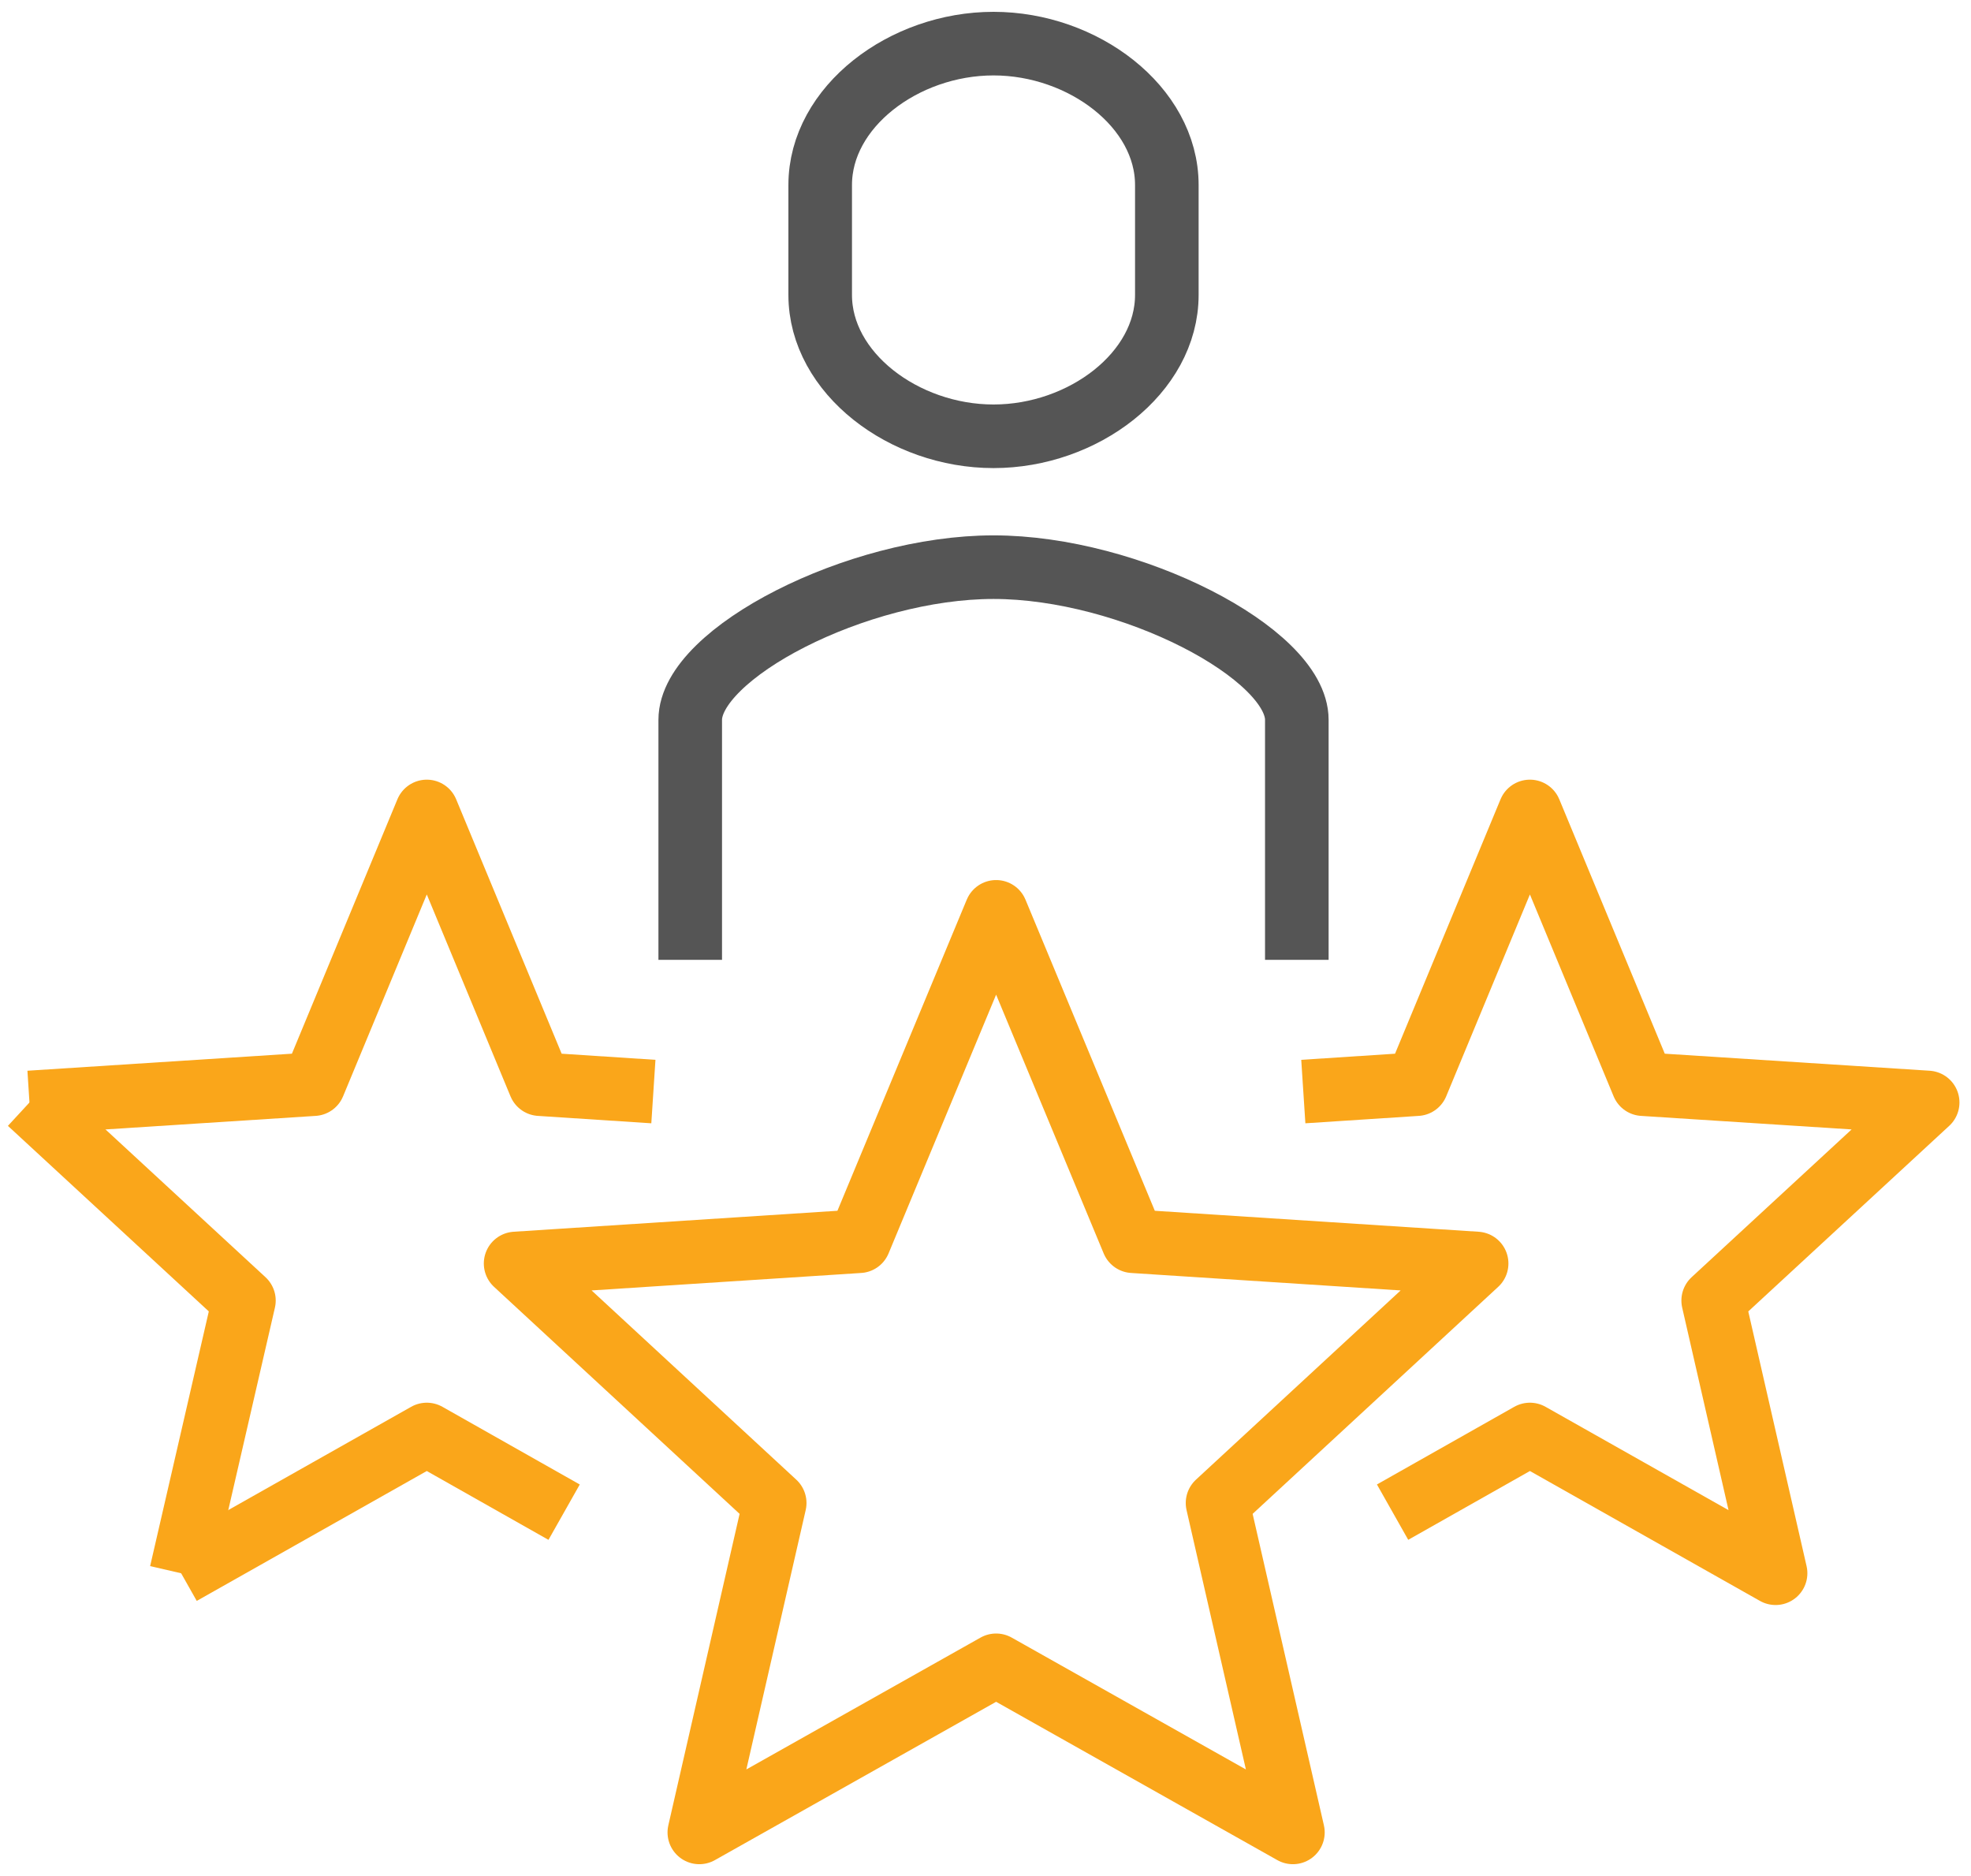
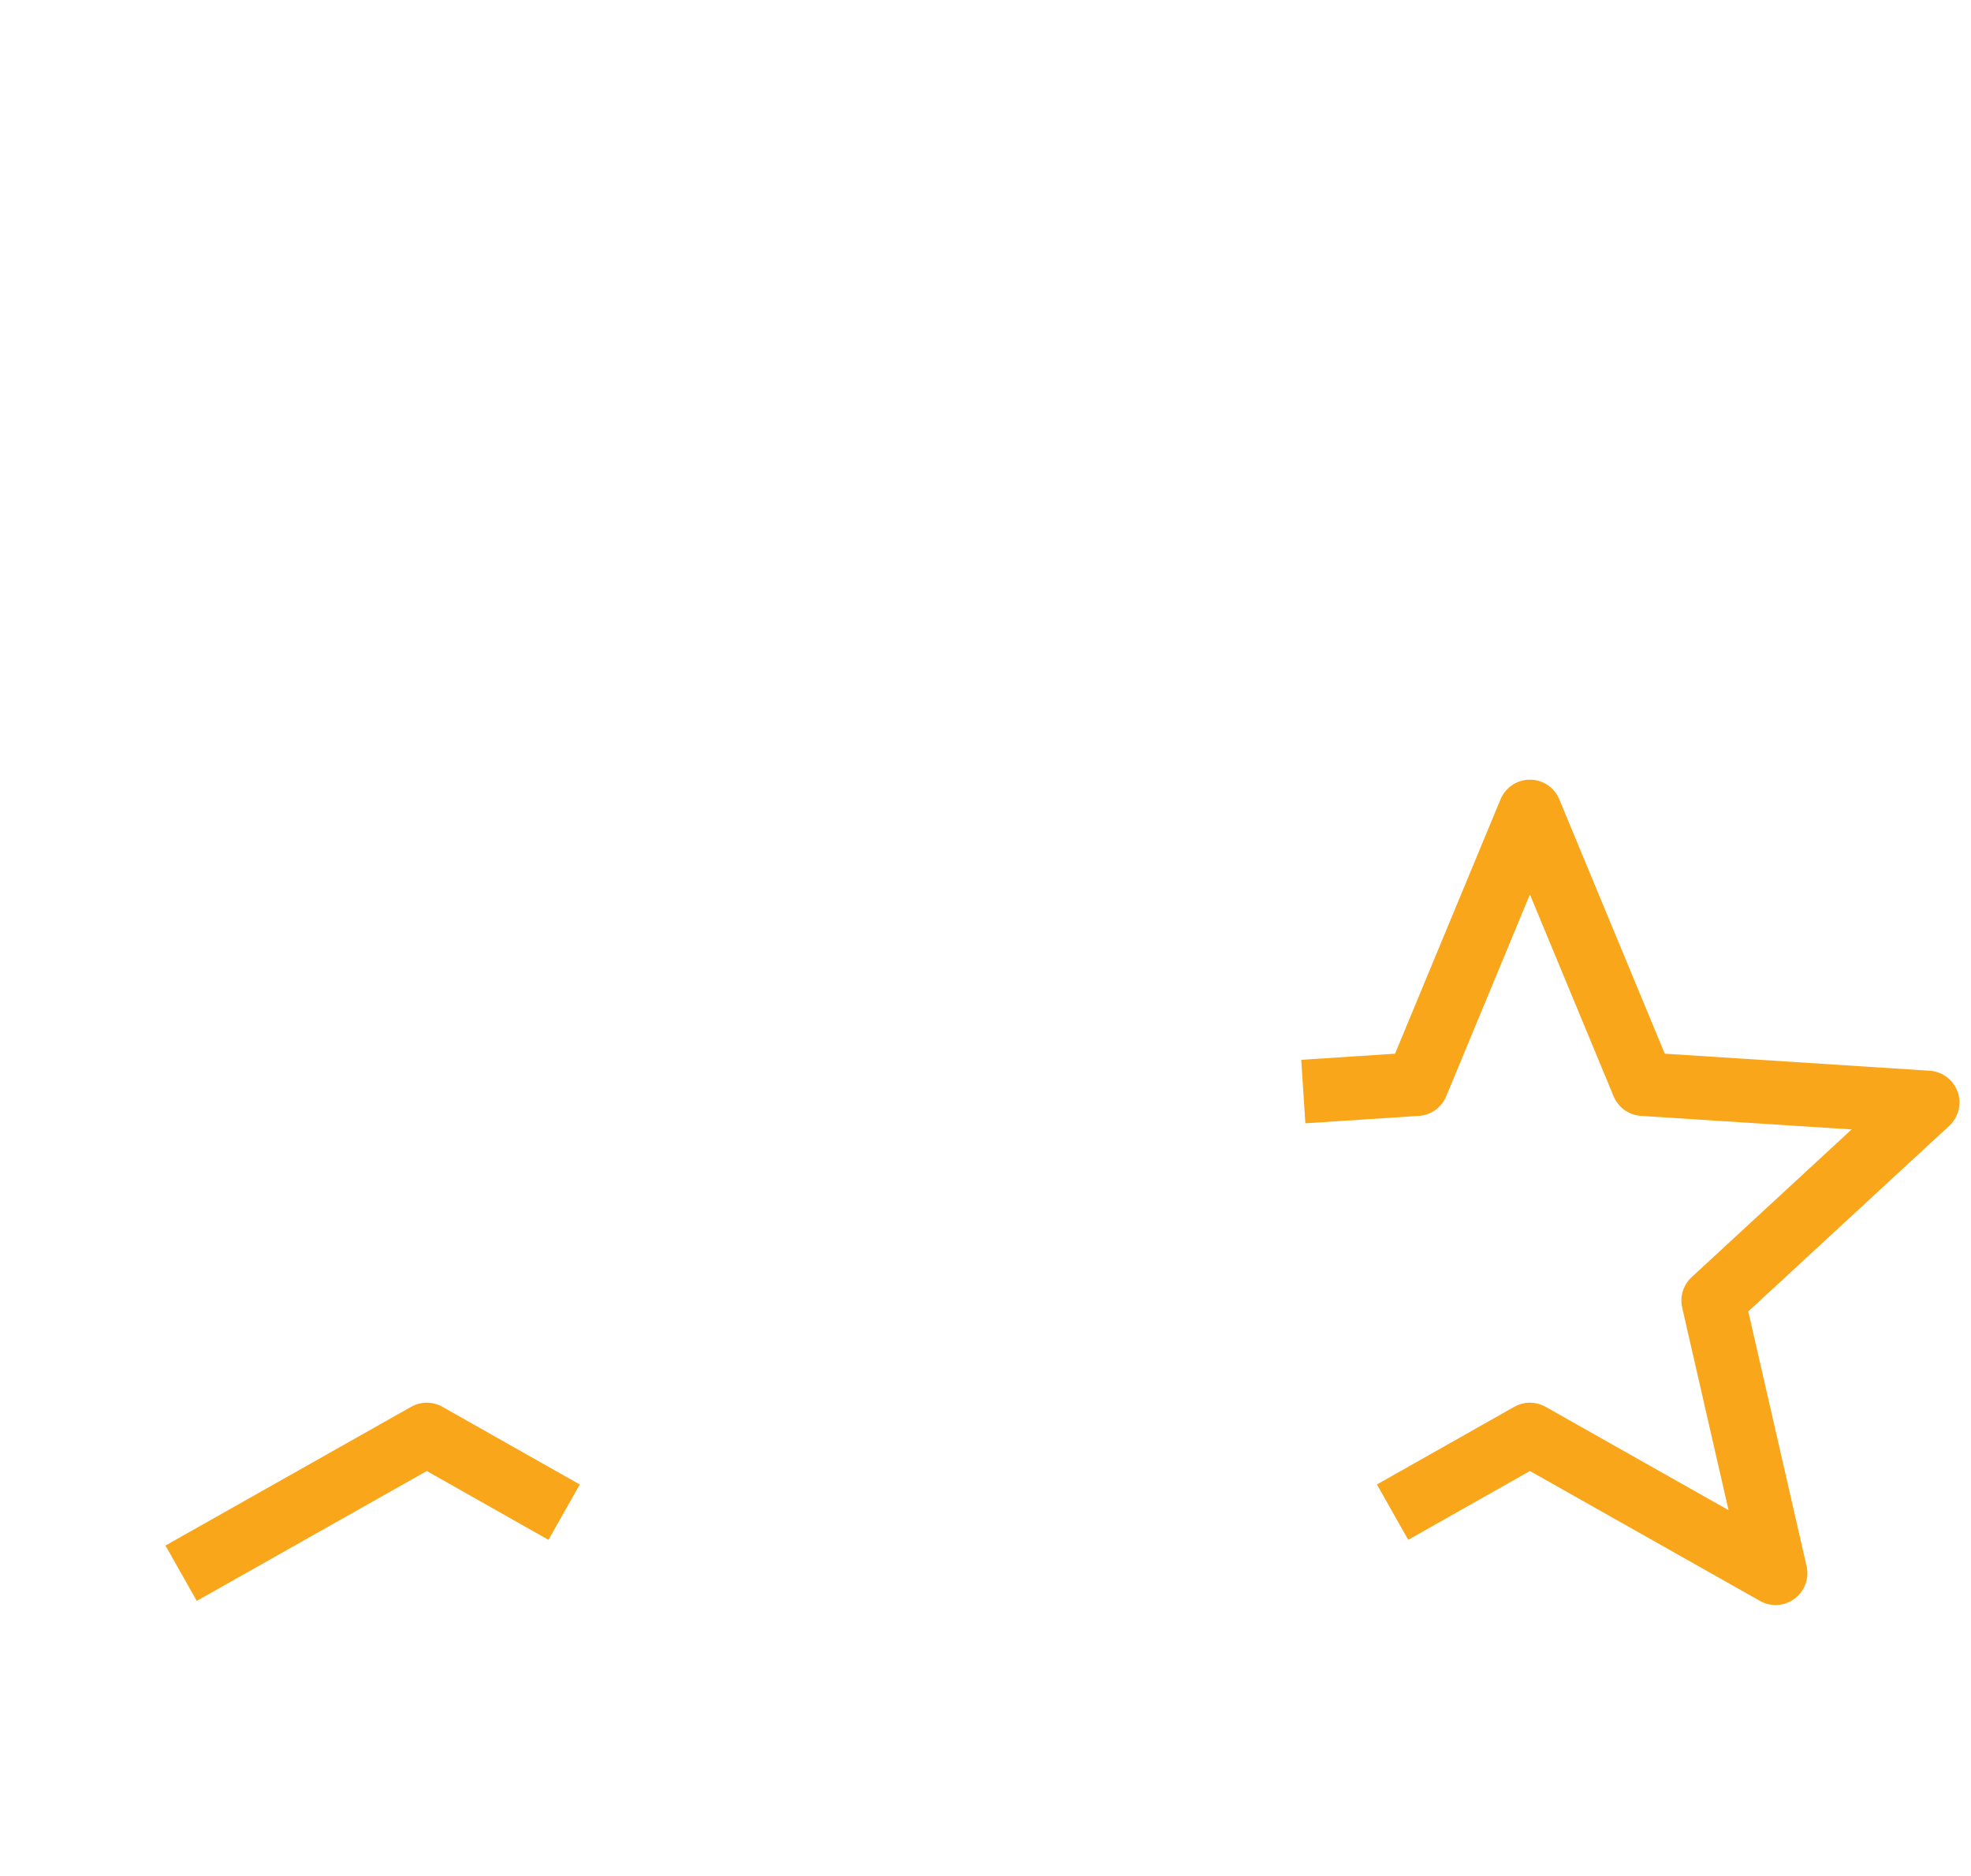
<svg xmlns="http://www.w3.org/2000/svg" width="62" height="59" viewBox="0 0 62 59" fill="none">
  <g id="icons" clip-path="url(#clip0_1055_1685)">
-     <path id="Vector" d="M31.334 28.677L35.641 39.036L46.449 39.736L38.299 47.269L40.67 57.628L31.334 52.373L21.998 57.628L24.369 47.269L16.219 39.736L27.027 39.036L31.334 28.677Z" stroke="#FAA61A" stroke-width="2" stroke-linejoin="round" />
    <path id="Vector_2" d="M40.997 34.329L44.568 34.096L48.125 25.52L51.682 34.096L60.637 34.672L53.89 40.902L55.853 49.477L48.125 45.114L43.805 47.556" stroke="#FAA61A" stroke-width="2" stroke-linejoin="round" />
    <path id="Vector_3" d="M5.697 49.477L13.425 45.114L17.745 47.557" stroke="#FAA61A" stroke-width="2" stroke-linejoin="round" />
-     <path id="Vector_4" d="M0.927 34.673L7.673 40.902L5.697 49.478" stroke="#FAA61A" stroke-width="2" stroke-linejoin="round" />
-     <path id="Vector_5" d="M20.553 34.329L16.982 34.096L13.425 25.52L9.868 34.096L0.927 34.672" stroke="#FAA61A" stroke-width="2" stroke-linejoin="round" />
-     <path id="Vector_6" d="M40.793 30.186V22.639C40.793 20.554 35.545 17.837 31.252 17.837C26.959 17.837 21.712 20.554 21.712 22.639V30.186" stroke="#555555" stroke-width="2" stroke-miterlimit="10" />
-     <path id="Vector_7" d="M31.252 1.372C28.431 1.372 25.8 3.362 25.8 5.818V9.275C25.8 11.731 28.431 13.721 31.252 13.721C34.073 13.721 36.704 11.731 36.704 9.275V5.818C36.704 3.362 34.073 1.372 31.252 1.372Z" stroke="#555555" stroke-width="2" stroke-miterlimit="10" />
  </g>
  <defs>
    <clipPath id="clip0_1055_1685">
      <rect width="62" height="59" fill="white" />
    </clipPath>
  </defs>
</svg>